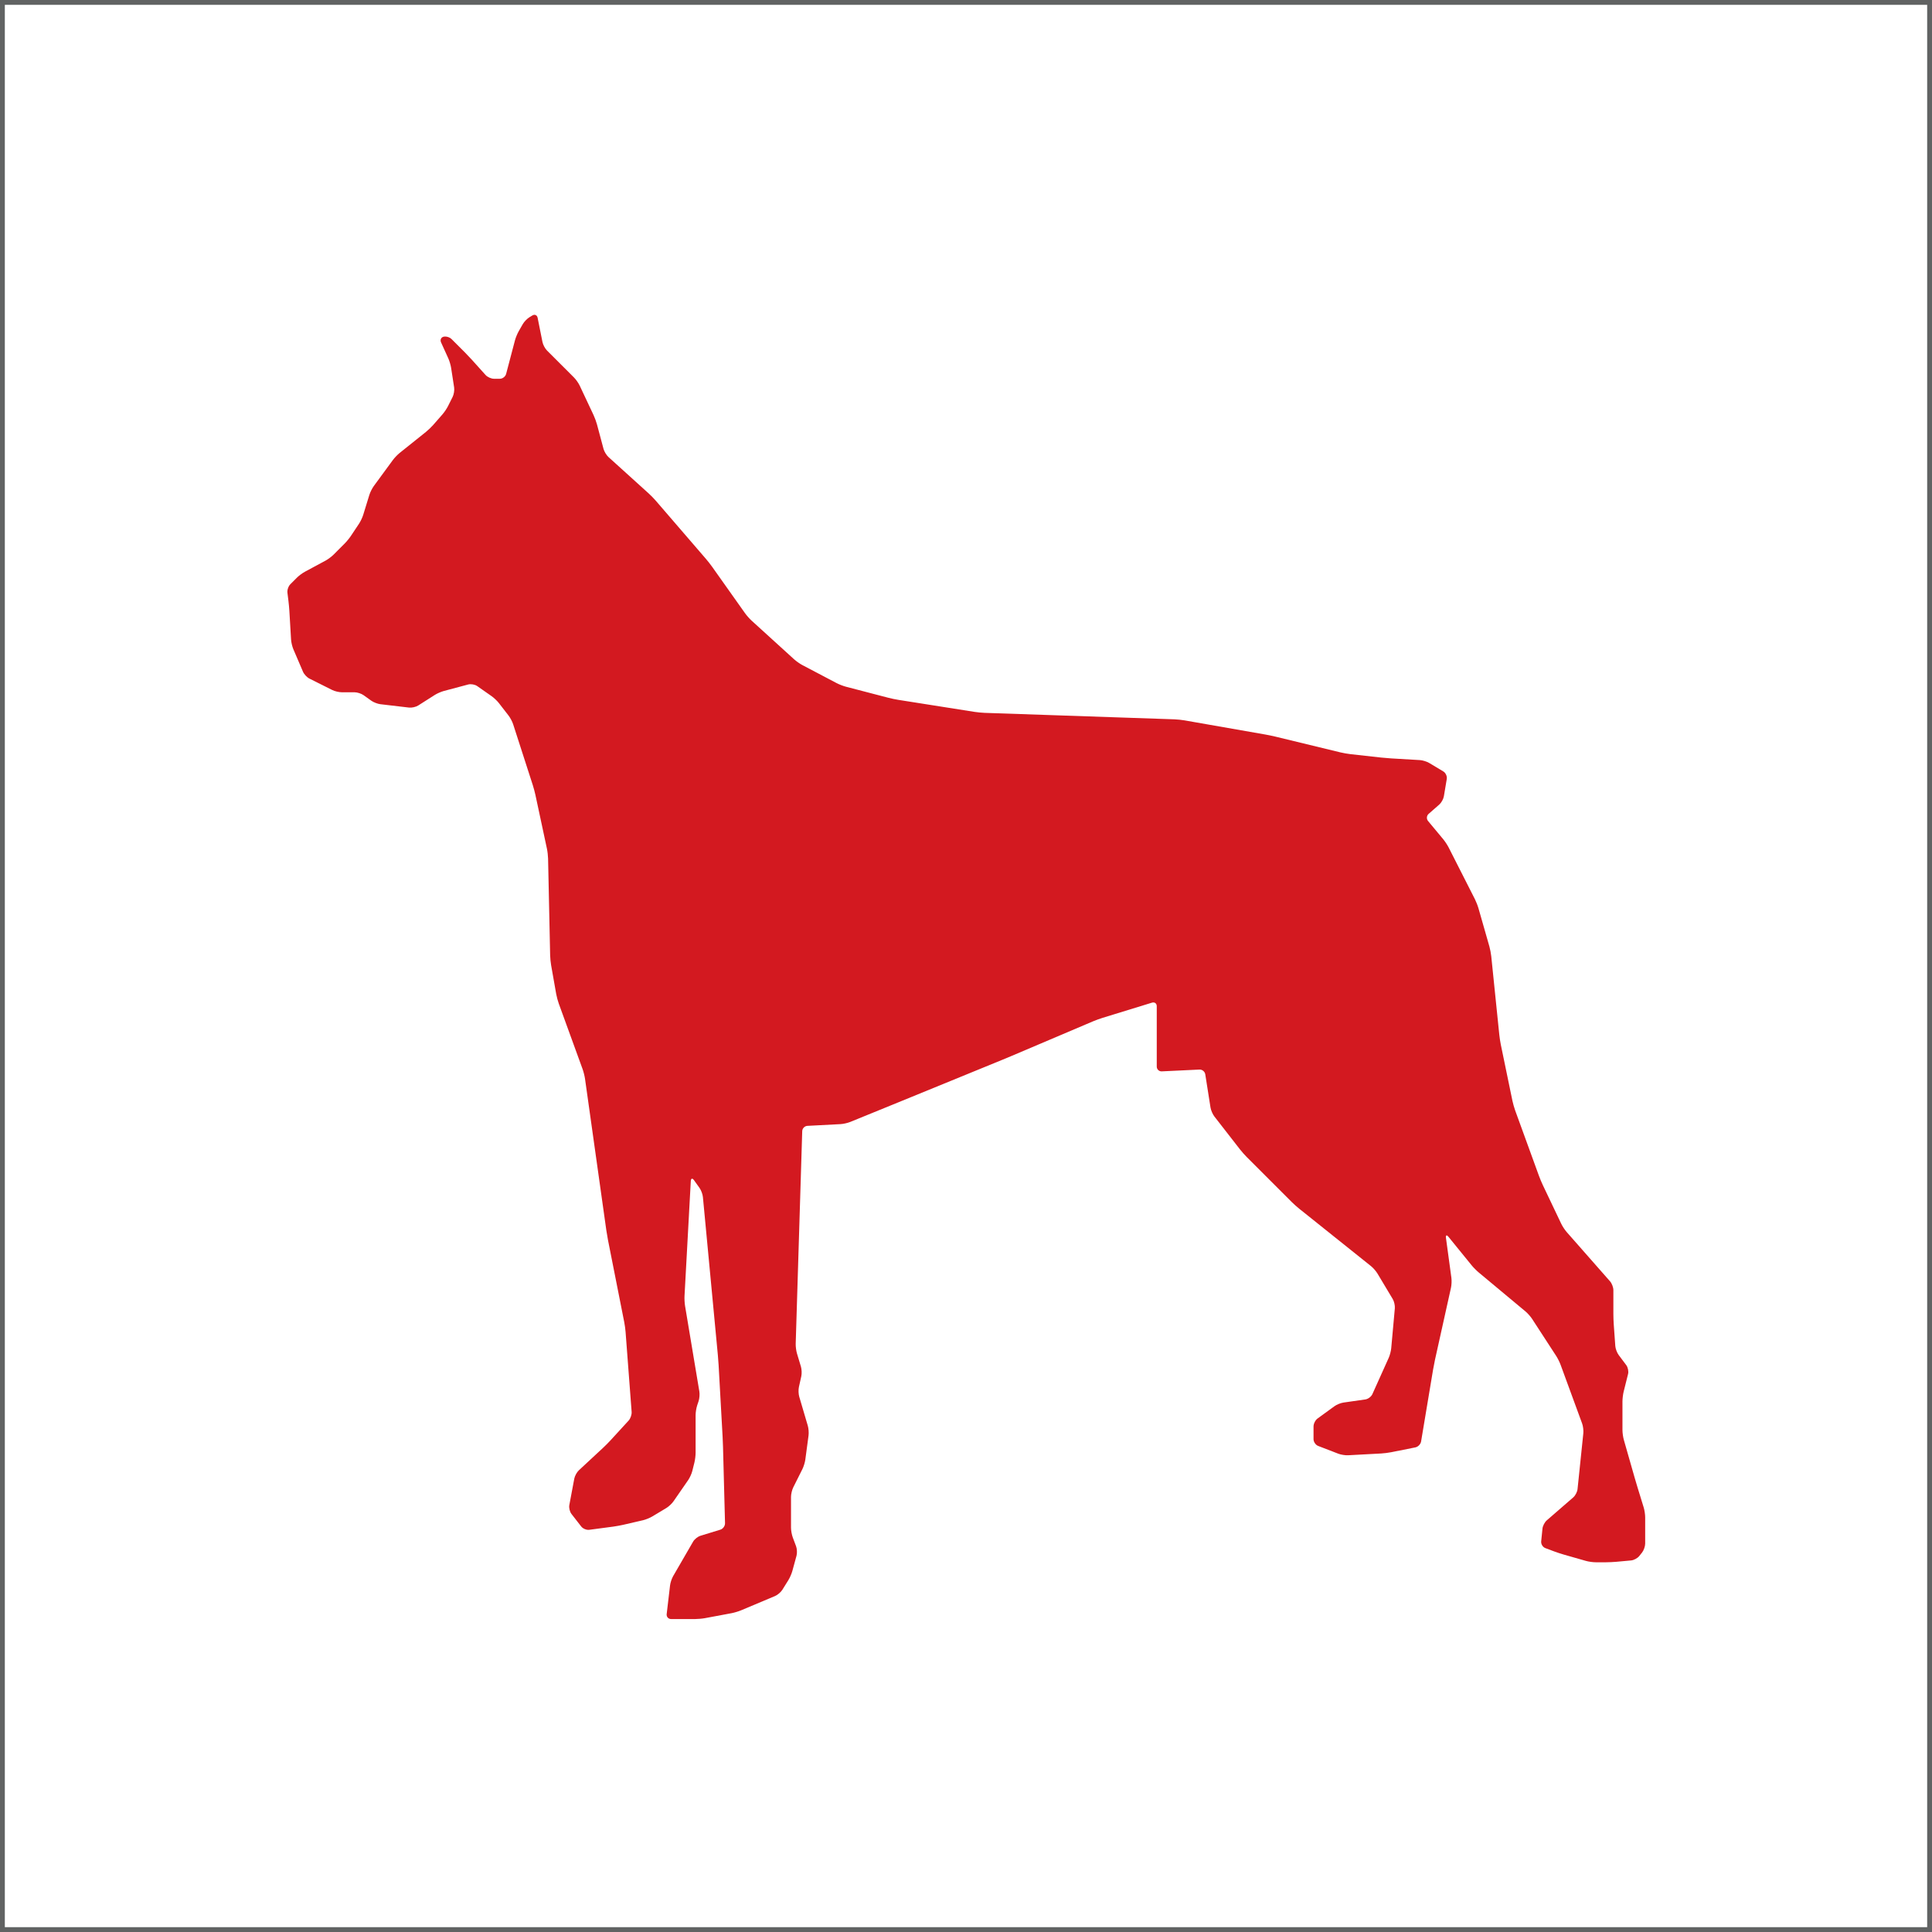
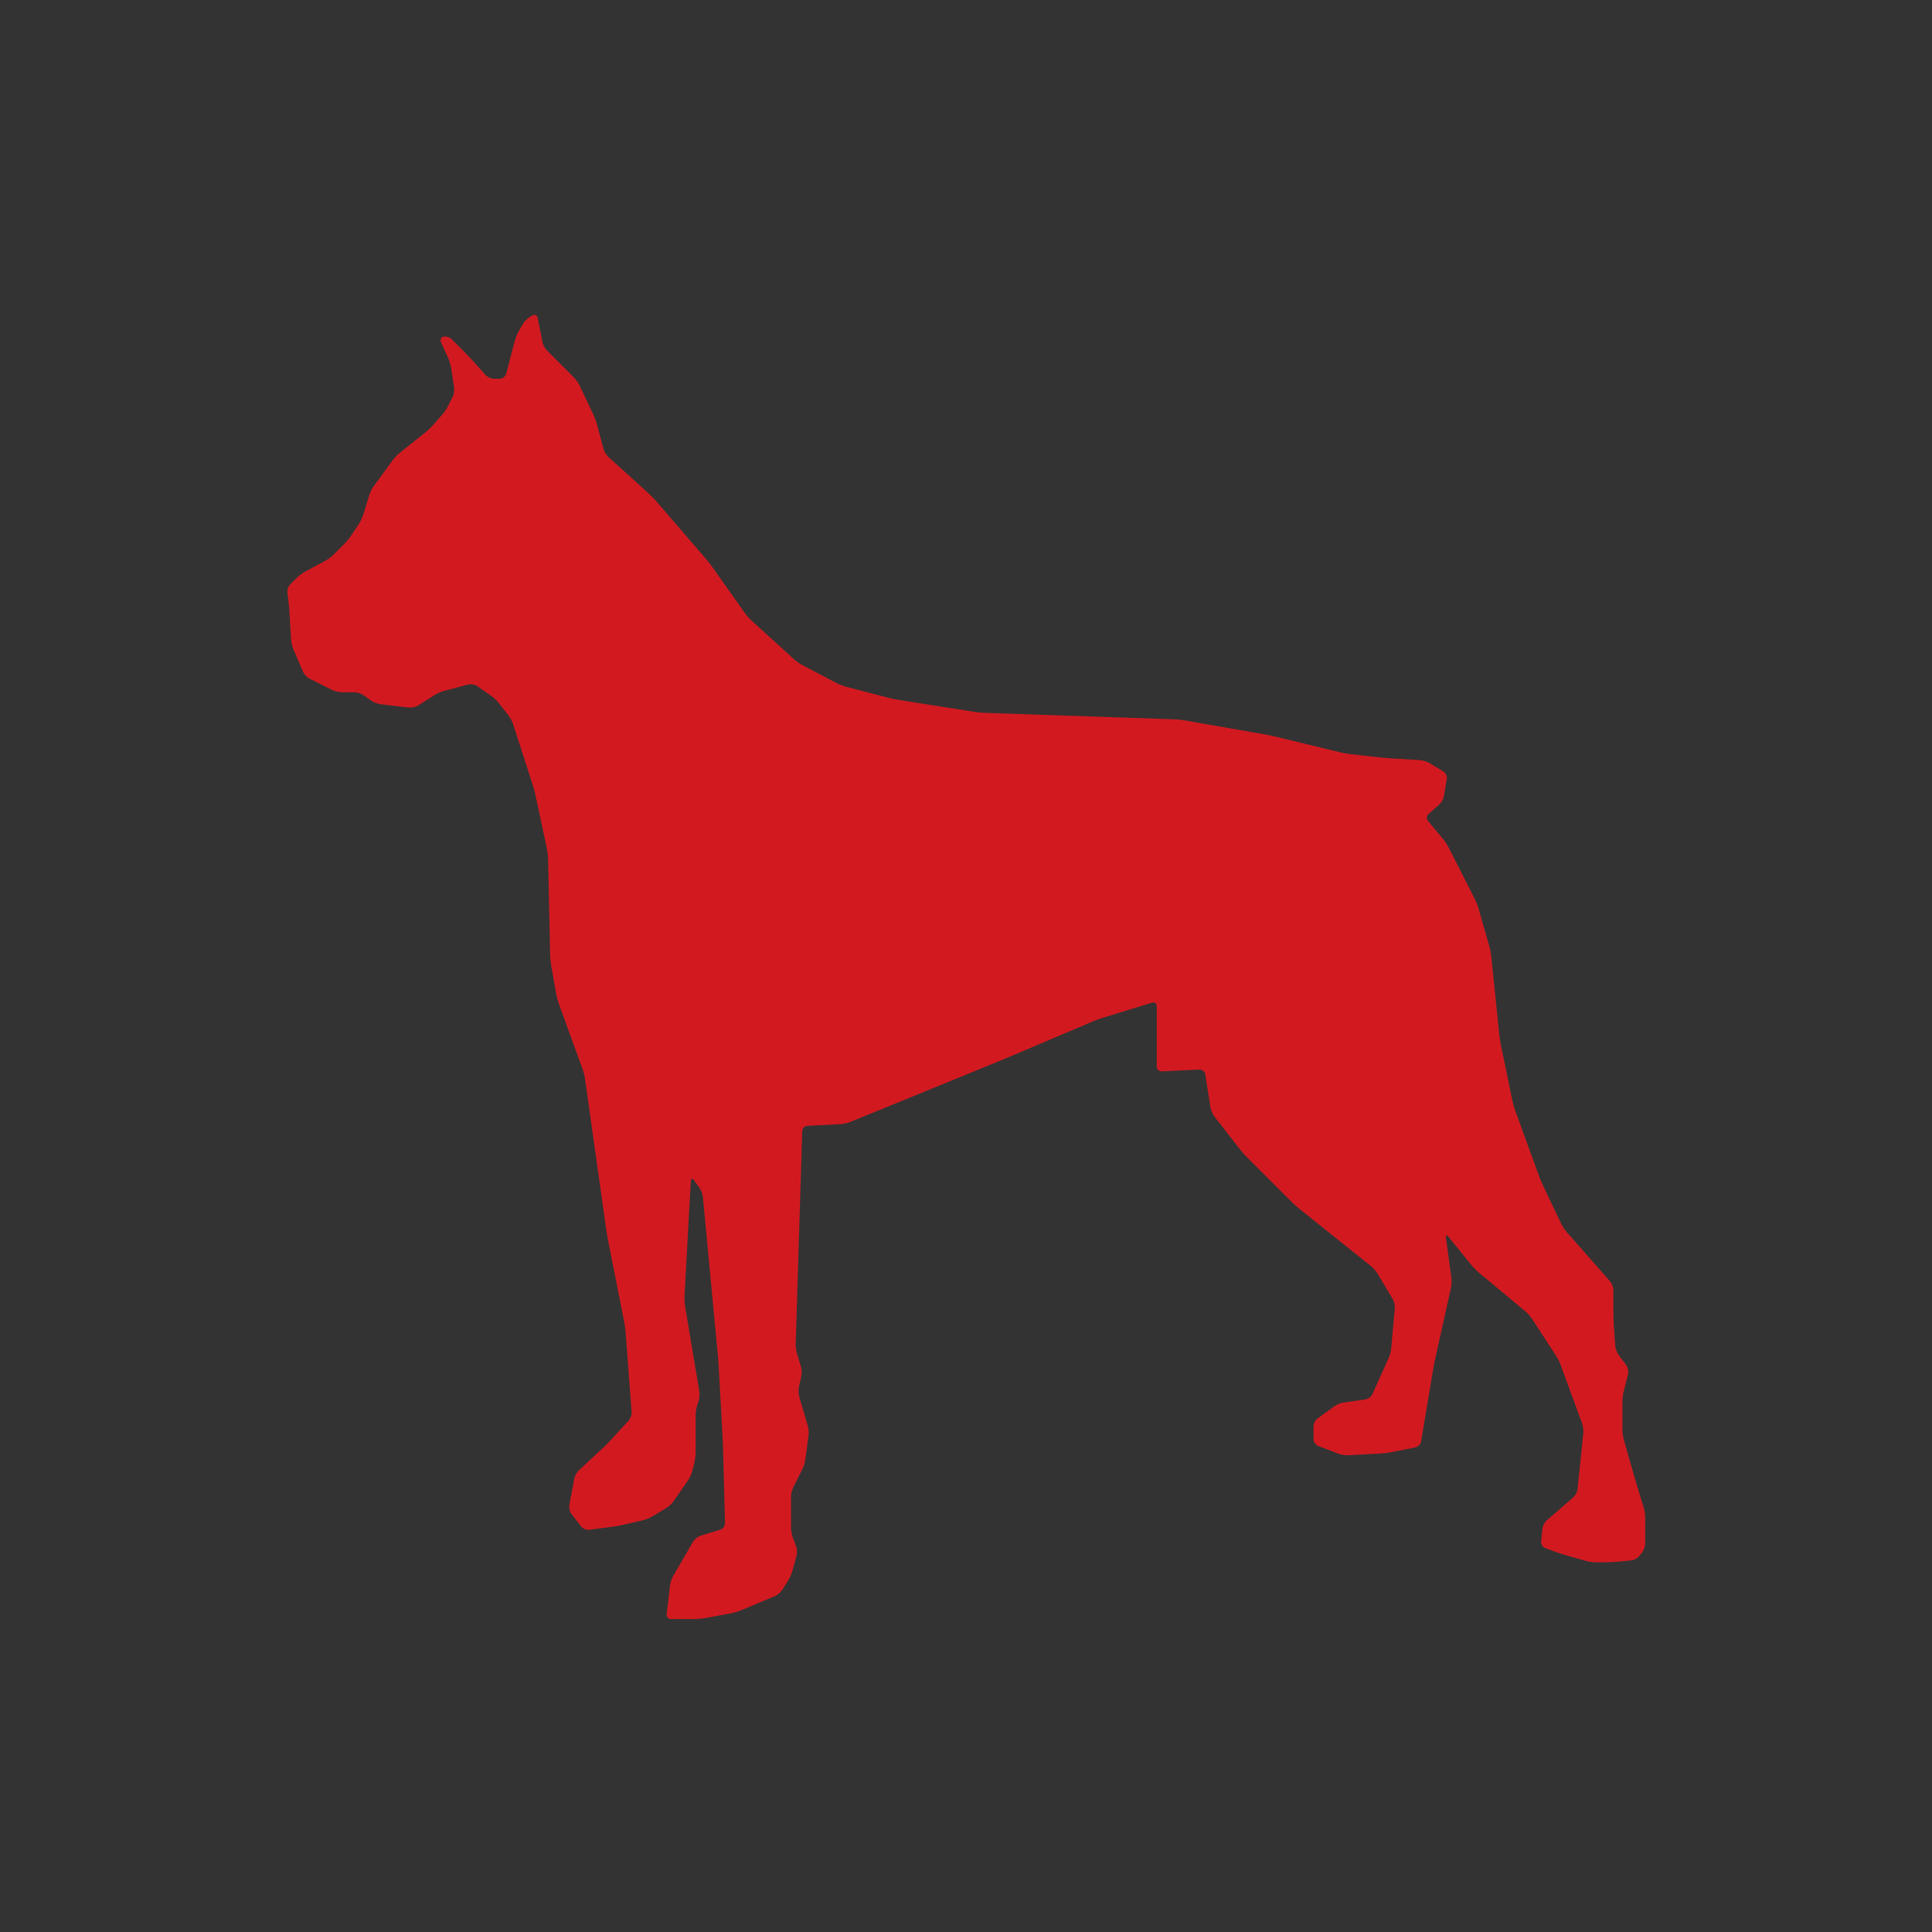
<svg xmlns="http://www.w3.org/2000/svg" version="1.1" id="Warstwa_1" x="0px" y="0px" width="200px" height="200px" viewBox="0 0 200 200" enable-background="new 0 0 200 200" xml:space="preserve">
  <rect x="0" y="0" width="200" height="200" fill="#333333" stroke="none" />
-   <rect id="XMLID_15_" fill="#FFFFFF" stroke="#616363" stroke-miterlimit="10" width="200" height="200" />
  <g>
    <path fill="#D31920" d="M51.642,72.779c-0.175-0.225-0.509-0.542-0.742-0.706l-1.502-1.052c-0.233-0.163-0.649-0.237-0.925-0.164   l-2.527,0.673c-0.275,0.073-0.697,0.258-0.938,0.411l-1.712,1.09c-0.24,0.153-0.668,0.25-0.951,0.217l-2.97-0.349   c-0.283-0.033-0.704-0.196-0.936-0.361l-0.804-0.574c-0.232-0.166-0.654-0.301-0.939-0.301h-1.317c-0.285,0-0.726-0.104-0.98-0.231   l-2.365-1.183c-0.254-0.127-0.555-0.446-0.667-0.708l-1.003-2.342c-0.112-0.262-0.217-0.708-0.234-0.993l-0.175-2.962   c-0.017-0.285-0.059-0.749-0.095-1.031l-0.106-0.854c-0.036-0.282,0.101-0.678,0.302-0.88l0.679-0.678   c0.201-0.202,0.571-0.477,0.822-0.612l2.146-1.155c0.251-0.135,0.621-0.411,0.822-0.612l1.147-1.148   c0.202-0.201,0.496-0.56,0.653-0.797l0.837-1.257c0.158-0.237,0.355-0.653,0.439-0.926l0.635-2.064   c0.084-0.272,0.29-0.683,0.458-0.913l1.974-2.693c0.168-0.229,0.488-0.563,0.71-0.741l2.72-2.177   c0.222-0.178,0.558-0.499,0.745-0.713l0.964-1.102c0.188-0.214,0.445-0.598,0.573-0.853l0.478-0.955   c0.127-0.254,0.196-0.693,0.153-0.975l-0.313-2.033c-0.043-0.281-0.175-0.724-0.293-0.983l-0.747-1.645   c-0.118-0.259-0.003-0.524,0.256-0.589s0.635,0.046,0.836,0.248l1.385,1.385c0.202,0.202,0.522,0.54,0.712,0.751l1.423,1.582   c0.19,0.211,0.579,0.385,0.864,0.385h0.61c0.285,0,0.577-0.225,0.649-0.5l0.913-3.468c0.072-0.275,0.248-0.703,0.389-0.95   l0.427-0.746c0.142-0.247,0.457-0.569,0.701-0.716l0.286-0.172c0.244-0.147,0.49-0.039,0.545,0.241l0.503,2.513   c0.056,0.279,0.266,0.672,0.468,0.874l2.796,2.795c0.201,0.202,0.465,0.577,0.587,0.835l1.439,3.059   c0.122,0.258,0.281,0.694,0.354,0.969l0.675,2.526c0.073,0.275,0.306,0.657,0.517,0.848l4.169,3.773   c0.211,0.191,0.536,0.524,0.722,0.74l5.203,6.035c0.186,0.216,0.473,0.582,0.637,0.814l3.401,4.8   c0.165,0.232,0.472,0.579,0.683,0.771l4.405,4.007c0.211,0.191,0.589,0.457,0.841,0.589l3.553,1.869   c0.252,0.133,0.684,0.3,0.959,0.372l4.408,1.149c0.275,0.072,0.731,0.167,1.012,0.211l7.915,1.249   c0.281,0.044,0.744,0.088,1.029,0.098l19.656,0.67c0.285,0.01,0.747,0.058,1.027,0.107l8.389,1.469   c0.28,0.049,0.736,0.144,1.013,0.211l6.752,1.637c0.276,0.067,0.734,0.148,1.018,0.179l3.203,0.356   c0.283,0.031,0.747,0.071,1.031,0.087l2.967,0.174c0.284,0.017,0.717,0.15,0.961,0.297l1.463,0.878   c0.244,0.146,0.406,0.497,0.359,0.777l-0.301,1.799c-0.047,0.281-0.26,0.664-0.475,0.852l-1.102,0.965   c-0.215,0.188-0.24,0.521-0.059,0.739l1.57,1.887c0.182,0.219,0.437,0.606,0.565,0.86l2.707,5.331   c0.129,0.254,0.299,0.686,0.377,0.96l1.127,3.94c0.078,0.274,0.166,0.73,0.195,1.013l0.834,8.141   c0.029,0.283,0.1,0.743,0.157,1.021l1.201,5.807c0.058,0.278,0.185,0.726,0.281,0.993l2.469,6.787   c0.097,0.268,0.277,0.696,0.399,0.954l1.906,4.002c0.122,0.258,0.377,0.643,0.564,0.856l4.49,5.104   c0.188,0.214,0.342,0.622,0.342,0.906v2.492c0,0.284,0.017,0.75,0.037,1.034l0.162,2.258c0.021,0.284,0.177,0.703,0.348,0.931   l0.789,1.053c0.171,0.228,0.254,0.64,0.185,0.916l-0.455,1.818c-0.069,0.276-0.126,0.735-0.126,1.02v2.963   c0,0.284,0.064,0.741,0.143,1.016l1.127,3.943c0.078,0.274,0.211,0.721,0.295,0.993l0.635,2.066   c0.084,0.272,0.152,0.729,0.152,1.013v2.727c0,0.284-0.146,0.699-0.323,0.922l-0.293,0.367c-0.178,0.223-0.556,0.426-0.839,0.451   l-1.557,0.143c-0.283,0.025-0.749,0.047-1.033,0.047h-1.08c-0.284,0-0.741-0.064-1.016-0.143l-2.295-0.656   c-0.274-0.078-0.716-0.225-0.983-0.324l-0.912-0.342c-0.268-0.1-0.462-0.413-0.434-0.697l0.133-1.32   c0.028-0.284,0.228-0.668,0.443-0.854l2.742-2.379c0.216-0.187,0.416-0.57,0.445-0.854l0.6-5.793   c0.029-0.283-0.026-0.733-0.124-1.001l-2.23-6.082c-0.098-0.268-0.305-0.682-0.46-0.92l-2.494-3.836   c-0.155-0.238-0.461-0.583-0.68-0.765l-4.848-4.041c-0.219-0.182-0.545-0.512-0.724-0.732l-2.404-2.957   c-0.179-0.221-0.295-0.171-0.257,0.111l0.564,4.146c0.038,0.282,0.019,0.74-0.043,1.019l-1.656,7.455   c-0.062,0.278-0.15,0.735-0.197,1.017l-1.242,7.443c-0.047,0.281-0.313,0.557-0.593,0.612l-2.512,0.502   c-0.279,0.056-0.74,0.114-1.024,0.129l-3.434,0.184c-0.284,0.015-0.734-0.057-1-0.158l-2.088-0.805   c-0.266-0.102-0.483-0.419-0.483-0.703v-1.318c0-0.284,0.188-0.654,0.419-0.822l1.748-1.271c0.23-0.168,0.649-0.338,0.932-0.378   l2.266-0.324c0.282-0.04,0.608-0.286,0.726-0.546l1.691-3.758c0.117-0.26,0.234-0.705,0.26-0.988l0.375-4.143   c0.025-0.283-0.073-0.716-0.22-0.96l-1.582-2.641c-0.146-0.244-0.448-0.59-0.671-0.768l-7.424-5.936   c-0.223-0.178-0.569-0.488-0.771-0.689l-4.676-4.676c-0.201-0.201-0.509-0.55-0.684-0.775l-2.656-3.414   c-0.175-0.226-0.354-0.64-0.398-0.921l-0.543-3.445c-0.045-0.281-0.313-0.501-0.599-0.487l-3.904,0.186   c-0.285,0.014-0.518-0.209-0.518-0.493v-4.373c0-0.284,0-0.751,0-1.035v-0.846c0-0.284-0.223-0.449-0.495-0.365l-5.123,1.576   c-0.272,0.084-0.71,0.243-0.972,0.354l-8.453,3.592c-0.262,0.111-0.692,0.29-0.956,0.398l-9.392,3.842   c-0.263,0.108-0.695,0.284-0.958,0.392l-5.388,2.197c-0.264,0.107-0.712,0.207-0.997,0.223l-3.434,0.18   c-0.284,0.016-0.524,0.26-0.533,0.545l-0.675,22.01c-0.009,0.285,0.051,0.74,0.133,1.014l0.409,1.359   c0.082,0.273,0.098,0.724,0.036,1.002l-0.246,1.105c-0.062,0.278-0.047,0.729,0.034,1.003l0.885,3.002   c0.081,0.273,0.116,0.728,0.078,1.011l-0.334,2.502c-0.038,0.283-0.173,0.722-0.3,0.977l-0.949,1.895   c-0.127,0.255-0.232,0.696-0.232,0.98v3.199c0,0.284,0.082,0.735,0.182,1.002l0.342,0.912c0.1,0.267,0.121,0.709,0.046,0.984   l-0.434,1.586c-0.075,0.275-0.259,0.697-0.41,0.939l-0.626,1.004c-0.151,0.242-0.489,0.53-0.751,0.641l-3.516,1.479   c-0.262,0.11-0.706,0.244-0.986,0.297l-2.741,0.512c-0.28,0.053-0.742,0.096-1.026,0.096h-2.494c-0.285,0-0.49-0.231-0.457-0.515   l0.349-2.967c0.033-0.283,0.177-0.716,0.32-0.963l2.069-3.574c0.143-0.247,0.482-0.517,0.754-0.6l2.067-0.635   c0.272-0.083,0.489-0.385,0.481-0.669l-0.208-7.902c-0.007-0.284-0.027-0.75-0.042-1.034l-0.414-7.434   c-0.016-0.284-0.051-0.749-0.078-1.032l-1.548-16.367c-0.027-0.283-0.184-0.705-0.35-0.938l-0.574-0.805   c-0.166-0.232-0.313-0.189-0.329,0.095l-0.65,11.902c-0.016,0.284,0.01,0.746,0.057,1.027l1.007,6.031   c0.047,0.281,0.124,0.74,0.171,1.021l0.301,1.801c0.047,0.281,0.012,0.731-0.079,1.002l-0.144,0.43   c-0.09,0.271-0.164,0.725-0.164,1.009v3.902c0,0.284-0.057,0.743-0.126,1.02l-0.219,0.877c-0.069,0.276-0.259,0.693-0.421,0.928   l-1.526,2.205c-0.162,0.234-0.495,0.546-0.739,0.692l-1.465,0.879c-0.244,0.146-0.671,0.319-0.948,0.384l-2.047,0.473   c-0.277,0.064-0.735,0.147-1.018,0.186l-2.5,0.332c-0.282,0.038-0.656-0.115-0.831-0.34l-1.012-1.301   c-0.175-0.225-0.275-0.638-0.222-0.917l0.515-2.742c0.053-0.279,0.267-0.667,0.475-0.861l2.532-2.352   c0.208-0.194,0.537-0.524,0.729-0.734l1.889-2.061c0.192-0.21,0.332-0.614,0.311-0.898l-0.627-8.275   c-0.021-0.284-0.084-0.745-0.14-1.024l-1.681-8.488c-0.055-0.279-0.133-0.738-0.173-1.021l-2.204-15.67   c-0.04-0.282-0.152-0.731-0.249-0.999l-2.468-6.789c-0.097-0.268-0.217-0.716-0.267-0.996l-0.526-2.979   c-0.049-0.28-0.095-0.743-0.101-1.027l-0.214-10.016c-0.006-0.285-0.06-0.746-0.12-1.024l-1.193-5.573   c-0.06-0.278-0.18-0.728-0.268-0.999l-2.035-6.305c-0.087-0.271-0.302-0.677-0.477-0.901L51.642,72.779z" />
  </g>
</svg>